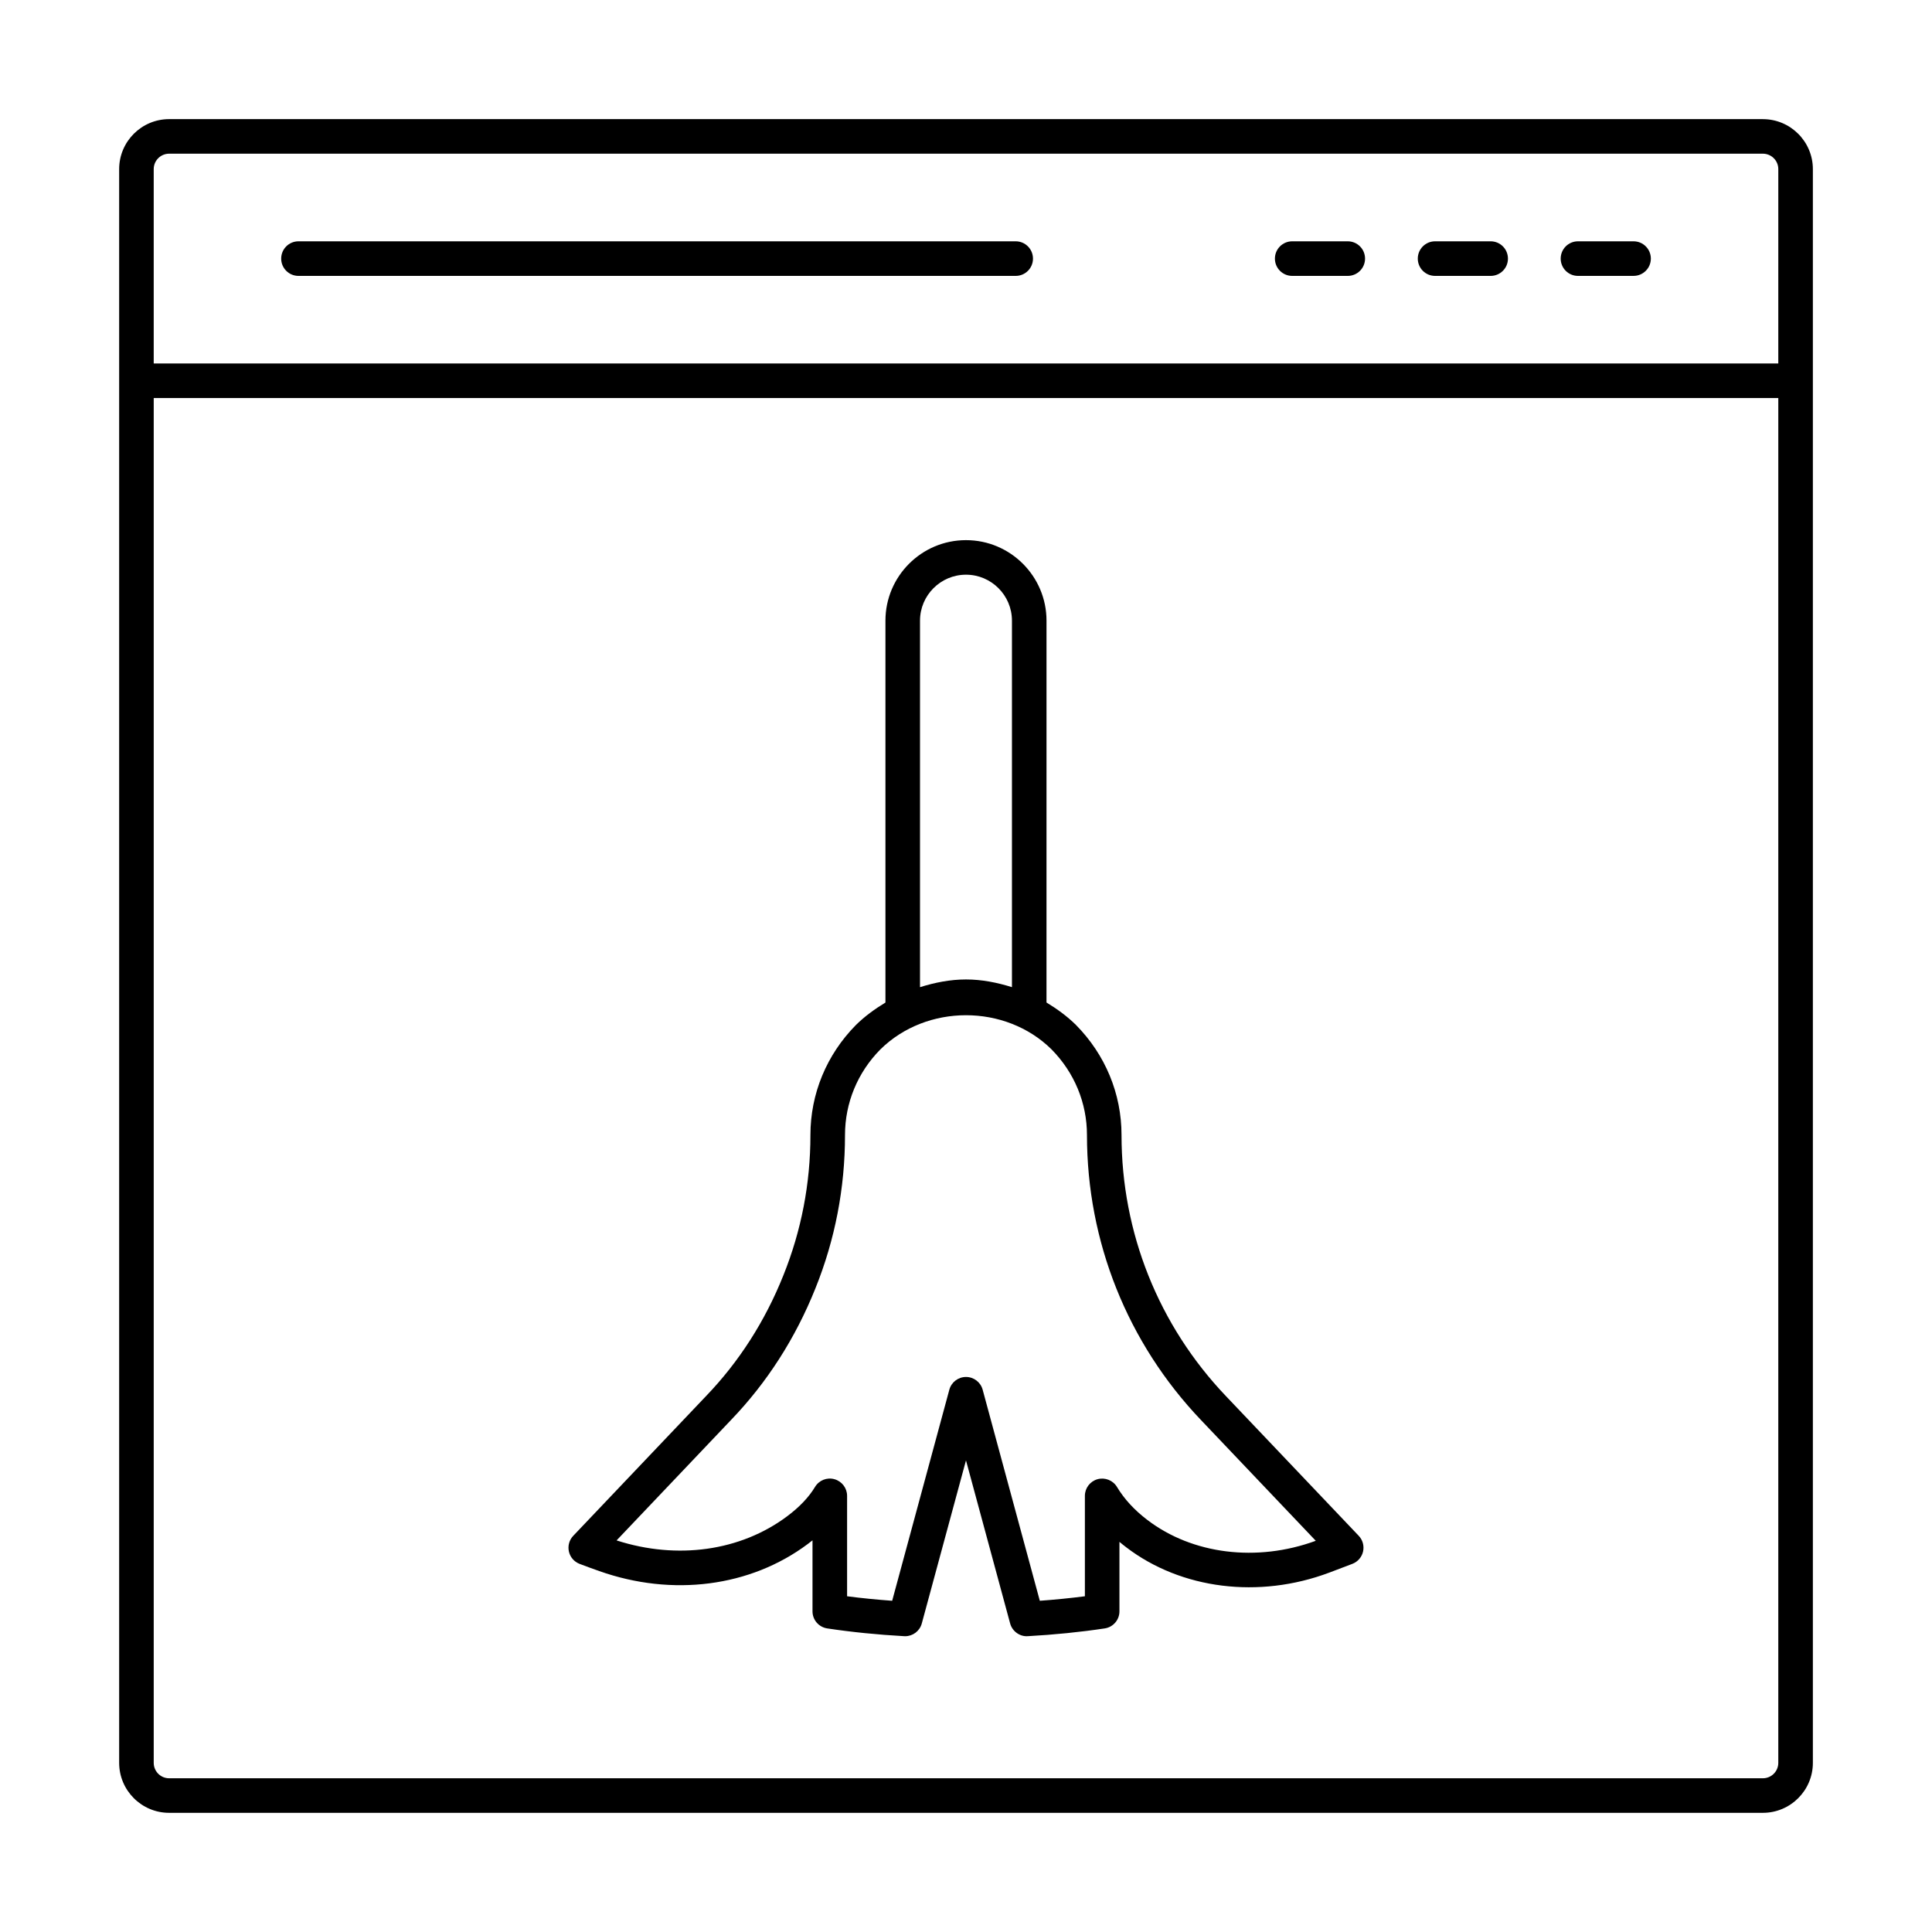
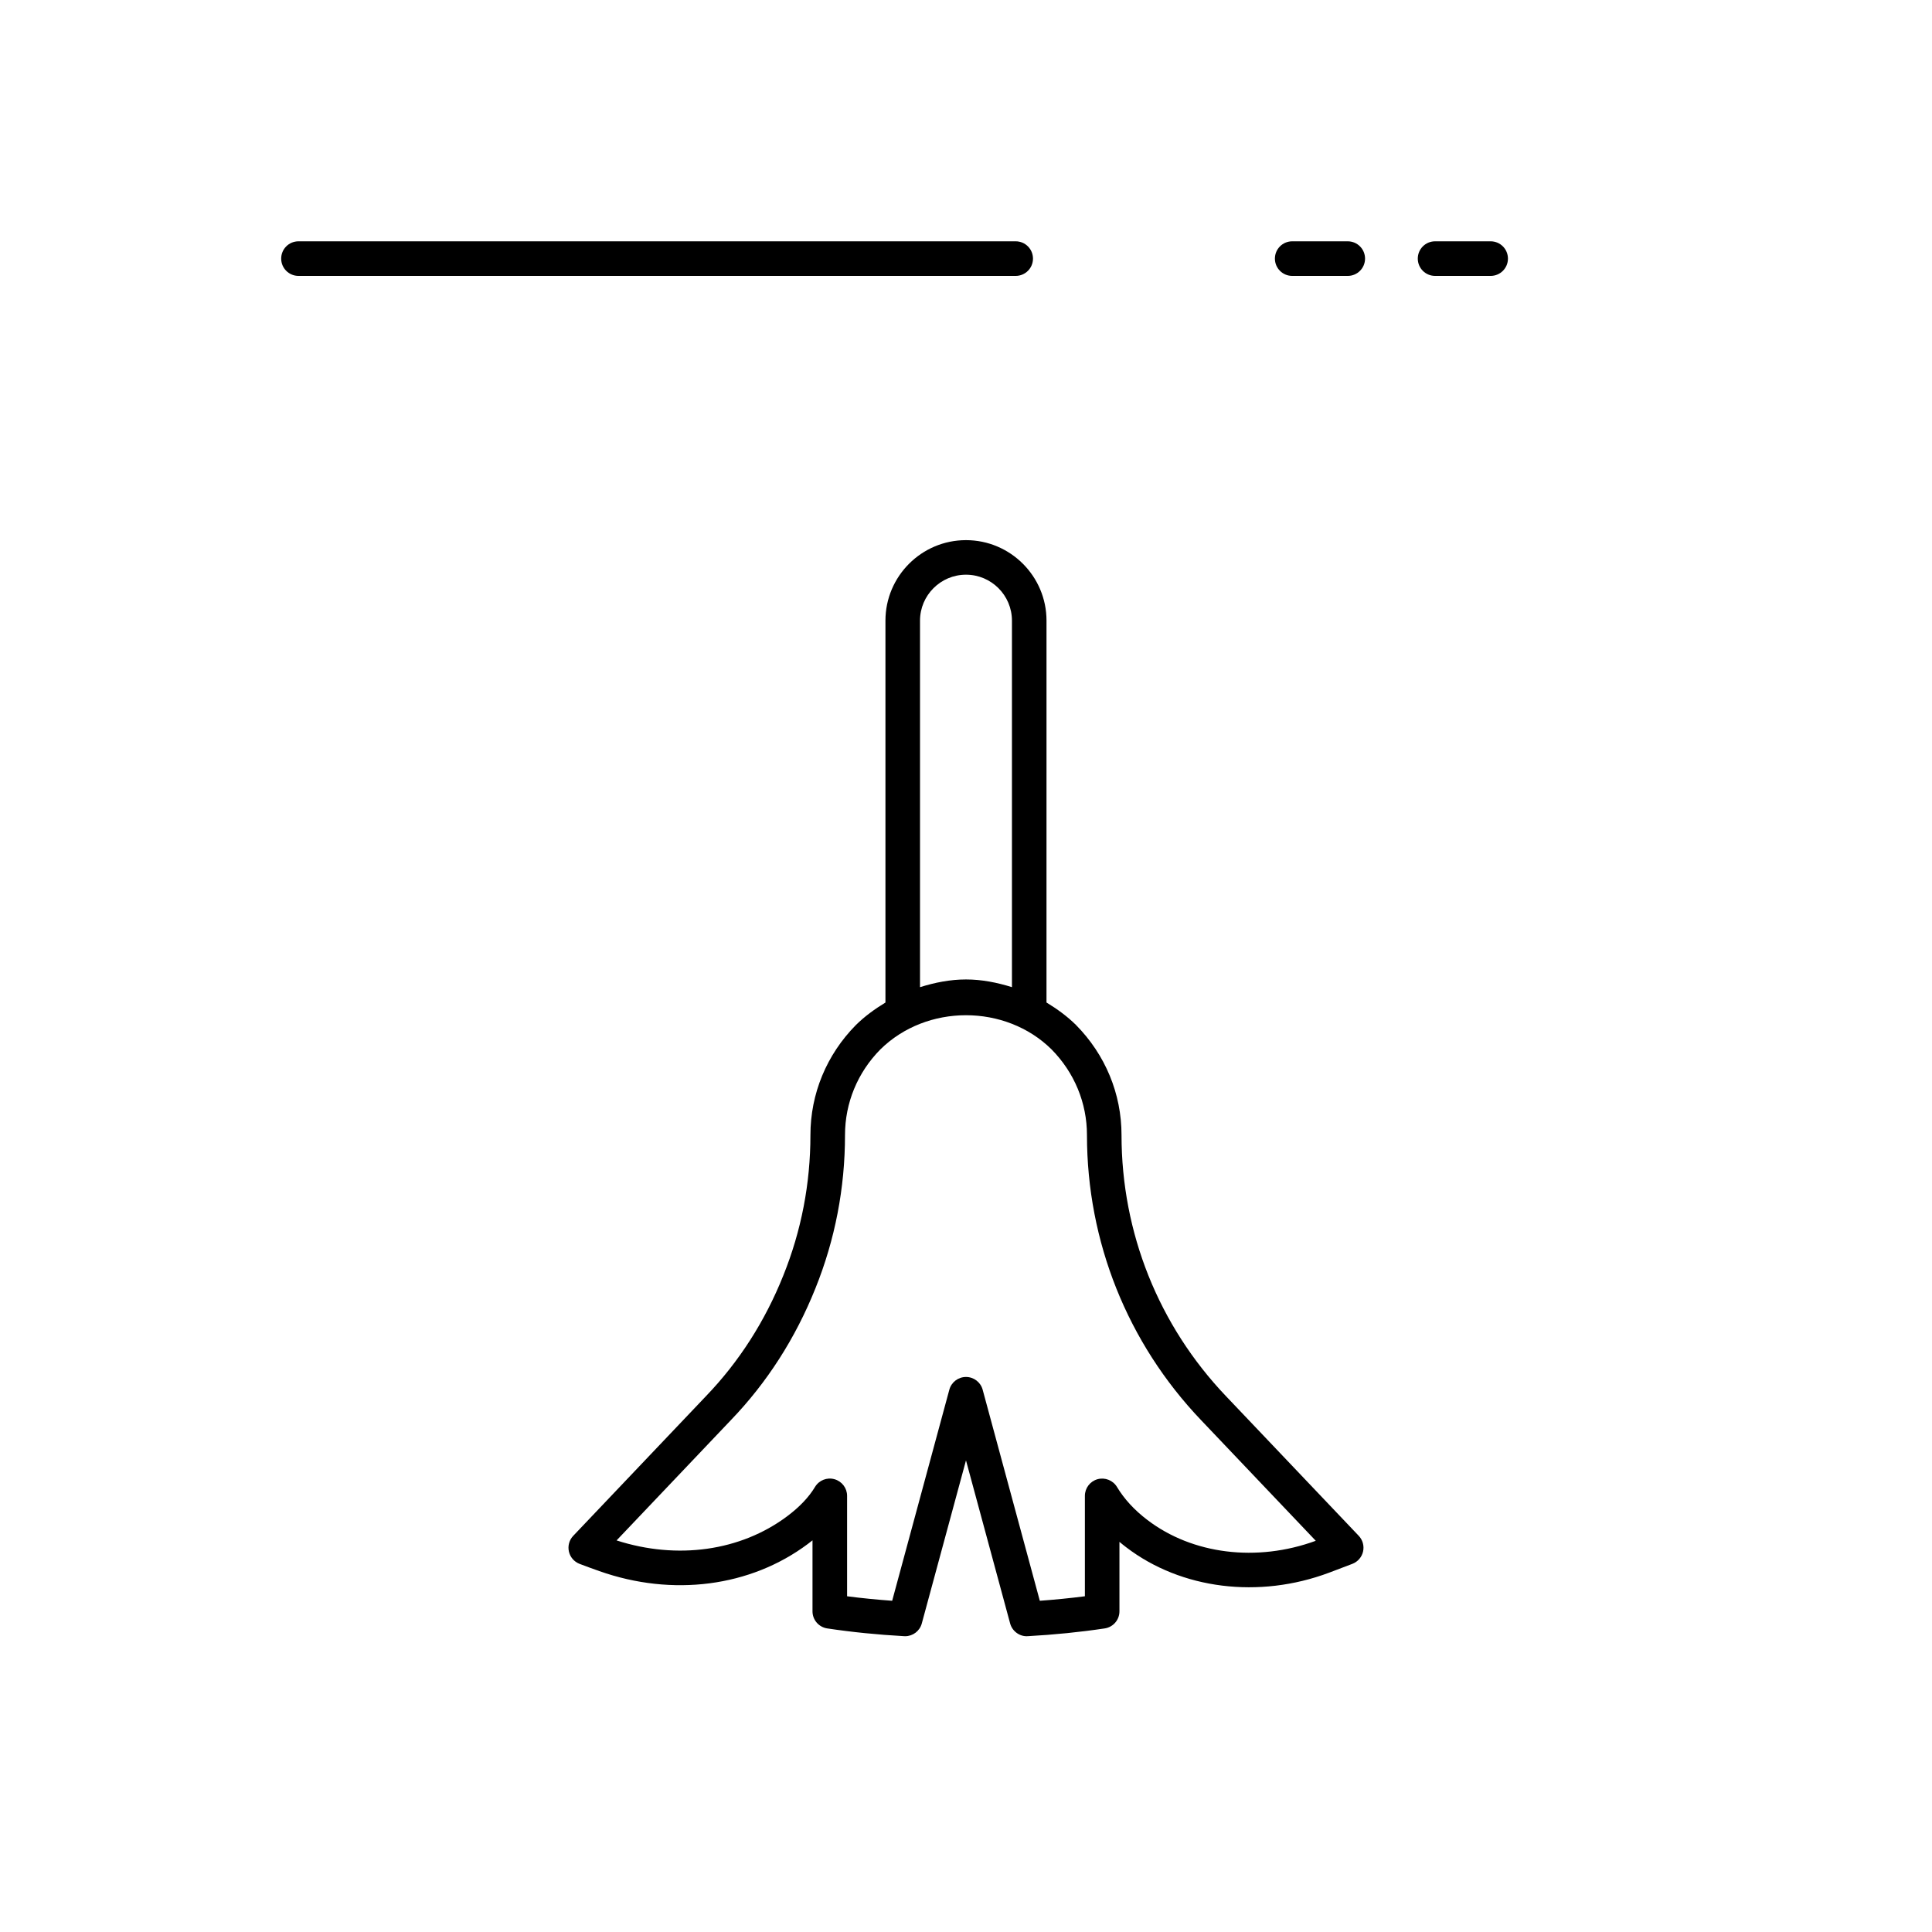
<svg xmlns="http://www.w3.org/2000/svg" fill="#000000" width="800px" height="800px" version="1.1" viewBox="144 144 512 512">
  <g>
-     <path d="m611.18 175.57h-422.36c-7.301 0-13.242 5.941-13.242 13.242v422.36c0 7.309 5.941 13.246 13.242 13.246h422.36c7.305 0 13.25-5.938 13.25-13.242v-422.36c0-7.301-5.945-13.242-13.246-13.242zm4.086 435.61c0 2.25-1.832 4.082-4.086 4.082h-422.36c-2.25 0-4.082-1.832-4.082-4.082v-361.7h430.53zm0-370.86h-430.53v-51.508c0-2.25 1.832-4.082 4.082-4.082h422.36c2.258 0 4.09 1.832 4.09 4.082z" />
    <path d="m501.17 207.95h-14.723c-2.531 0-4.582 2.047-4.582 4.582 0 2.531 2.047 4.582 4.582 4.582h14.723c2.531 0 4.582-2.047 4.582-4.582s-2.051-4.582-4.582-4.582z" />
    <path d="m539.04 207.95h-14.73c-2.531 0-4.582 2.047-4.582 4.582 0 2.531 2.047 4.582 4.582 4.582h14.73c2.531 0 4.582-2.047 4.582-4.582-0.004-2.535-2.051-4.582-4.582-4.582z" />
-     <path d="m576.91 207.95h-14.73c-2.531 0-4.582 2.047-4.582 4.582 0 2.531 2.047 4.582 4.582 4.582l14.73-0.004c2.531 0 4.582-2.047 4.582-4.582-0.004-2.531-2.051-4.578-4.582-4.578z" />
    <path d="m413.17 207.95h-190.07c-2.531 0-4.582 2.047-4.582 4.582 0 2.531 2.047 4.582 4.582 4.582h190.07c2.531 0 4.582-2.047 4.582-4.582-0.004-2.535-2.051-4.582-4.582-4.582z" />
    <path d="m297.59 558.44c1.52 0.586 3.32 1.238 5.238 1.918 19.402 6.856 40.051 4.168 55.23-7.176 0.43-0.32 0.852-0.645 1.262-0.977v18.809c0 2.269 1.66 4.191 3.898 4.531 6.477 0.977 13.344 1.668 20.395 2.059 0.086 0.004 0.172 0.008 0.254 0.008 2.059 0 3.879-1.379 4.418-3.383l11.711-43.211 11.699 43.215c0.566 2.09 2.582 3.527 4.676 3.371 7.055-0.391 13.914-1.082 20.395-2.059 2.242-0.34 3.898-2.262 3.898-4.531v-18.406c0.59 0.496 1.195 0.984 1.82 1.457 14.551 11.105 35.16 13.688 53.777 6.699l6.141-2.332c1.426-0.551 2.488-1.777 2.824-3.269 0.336-1.488-0.094-3.055-1.148-4.16l-35.184-37.012c-17.848-18.727-27.68-43.301-27.68-69.199 0-10.922-4.277-21.273-12.086-29.184-2.371-2.34-5.027-4.246-7.797-5.934l0.004-101.19c0-11.77-9.57-21.34-21.34-21.34s-21.344 9.57-21.344 21.34v101.2c-2.781 1.691-5.449 3.609-7.84 5.969-7.762 7.867-12.039 18.219-12.039 29.141 0 12.867-2.414 25.391-7.188 37.23-4.848 12.121-11.742 22.879-20.5 31.98l-35.172 37.008c-1.055 1.105-1.484 2.672-1.148 4.16 0.336 1.492 1.395 2.719 2.824 3.269zm90.223-249.96c0-6.715 5.465-12.18 12.184-12.18 6.715 0 12.18 5.465 12.18 12.18v97.125c-3.926-1.219-7.981-2.039-12.18-2.039s-8.258 0.82-12.184 2.043zm-50.105 211.85c9.562-9.938 17.09-21.68 22.383-34.895 5.207-12.922 7.844-26.598 7.844-40.645 0-8.504 3.336-16.566 9.352-22.664 12.277-12.121 33.168-12.078 45.367-0.043 6.066 6.144 9.402 14.207 9.402 22.707 0 28.262 10.73 55.082 30.203 75.523l30.434 32.012c-15.605 5.719-32.684 3.602-44.652-5.539-3.418-2.602-6.117-5.539-8.027-8.723-1.059-1.762-3.168-2.598-5.148-2.059-1.984 0.551-3.359 2.356-3.359 4.414v26.609c-3.867 0.5-7.867 0.898-11.945 1.195l-15.145-55.93c-0.539-1.996-2.352-3.383-4.418-3.383s-3.883 1.387-4.418 3.383l-15.148 55.93c-4.078-0.297-8.078-0.691-11.945-1.195v-26.609c0-2.059-1.375-3.863-3.356-4.414-1.992-0.559-4.09 0.289-5.152 2.059-1.629 2.711-4.113 5.328-7.398 7.781-12.34 9.219-29.117 11.559-45.184 6.383z" />
  </g>
</svg>